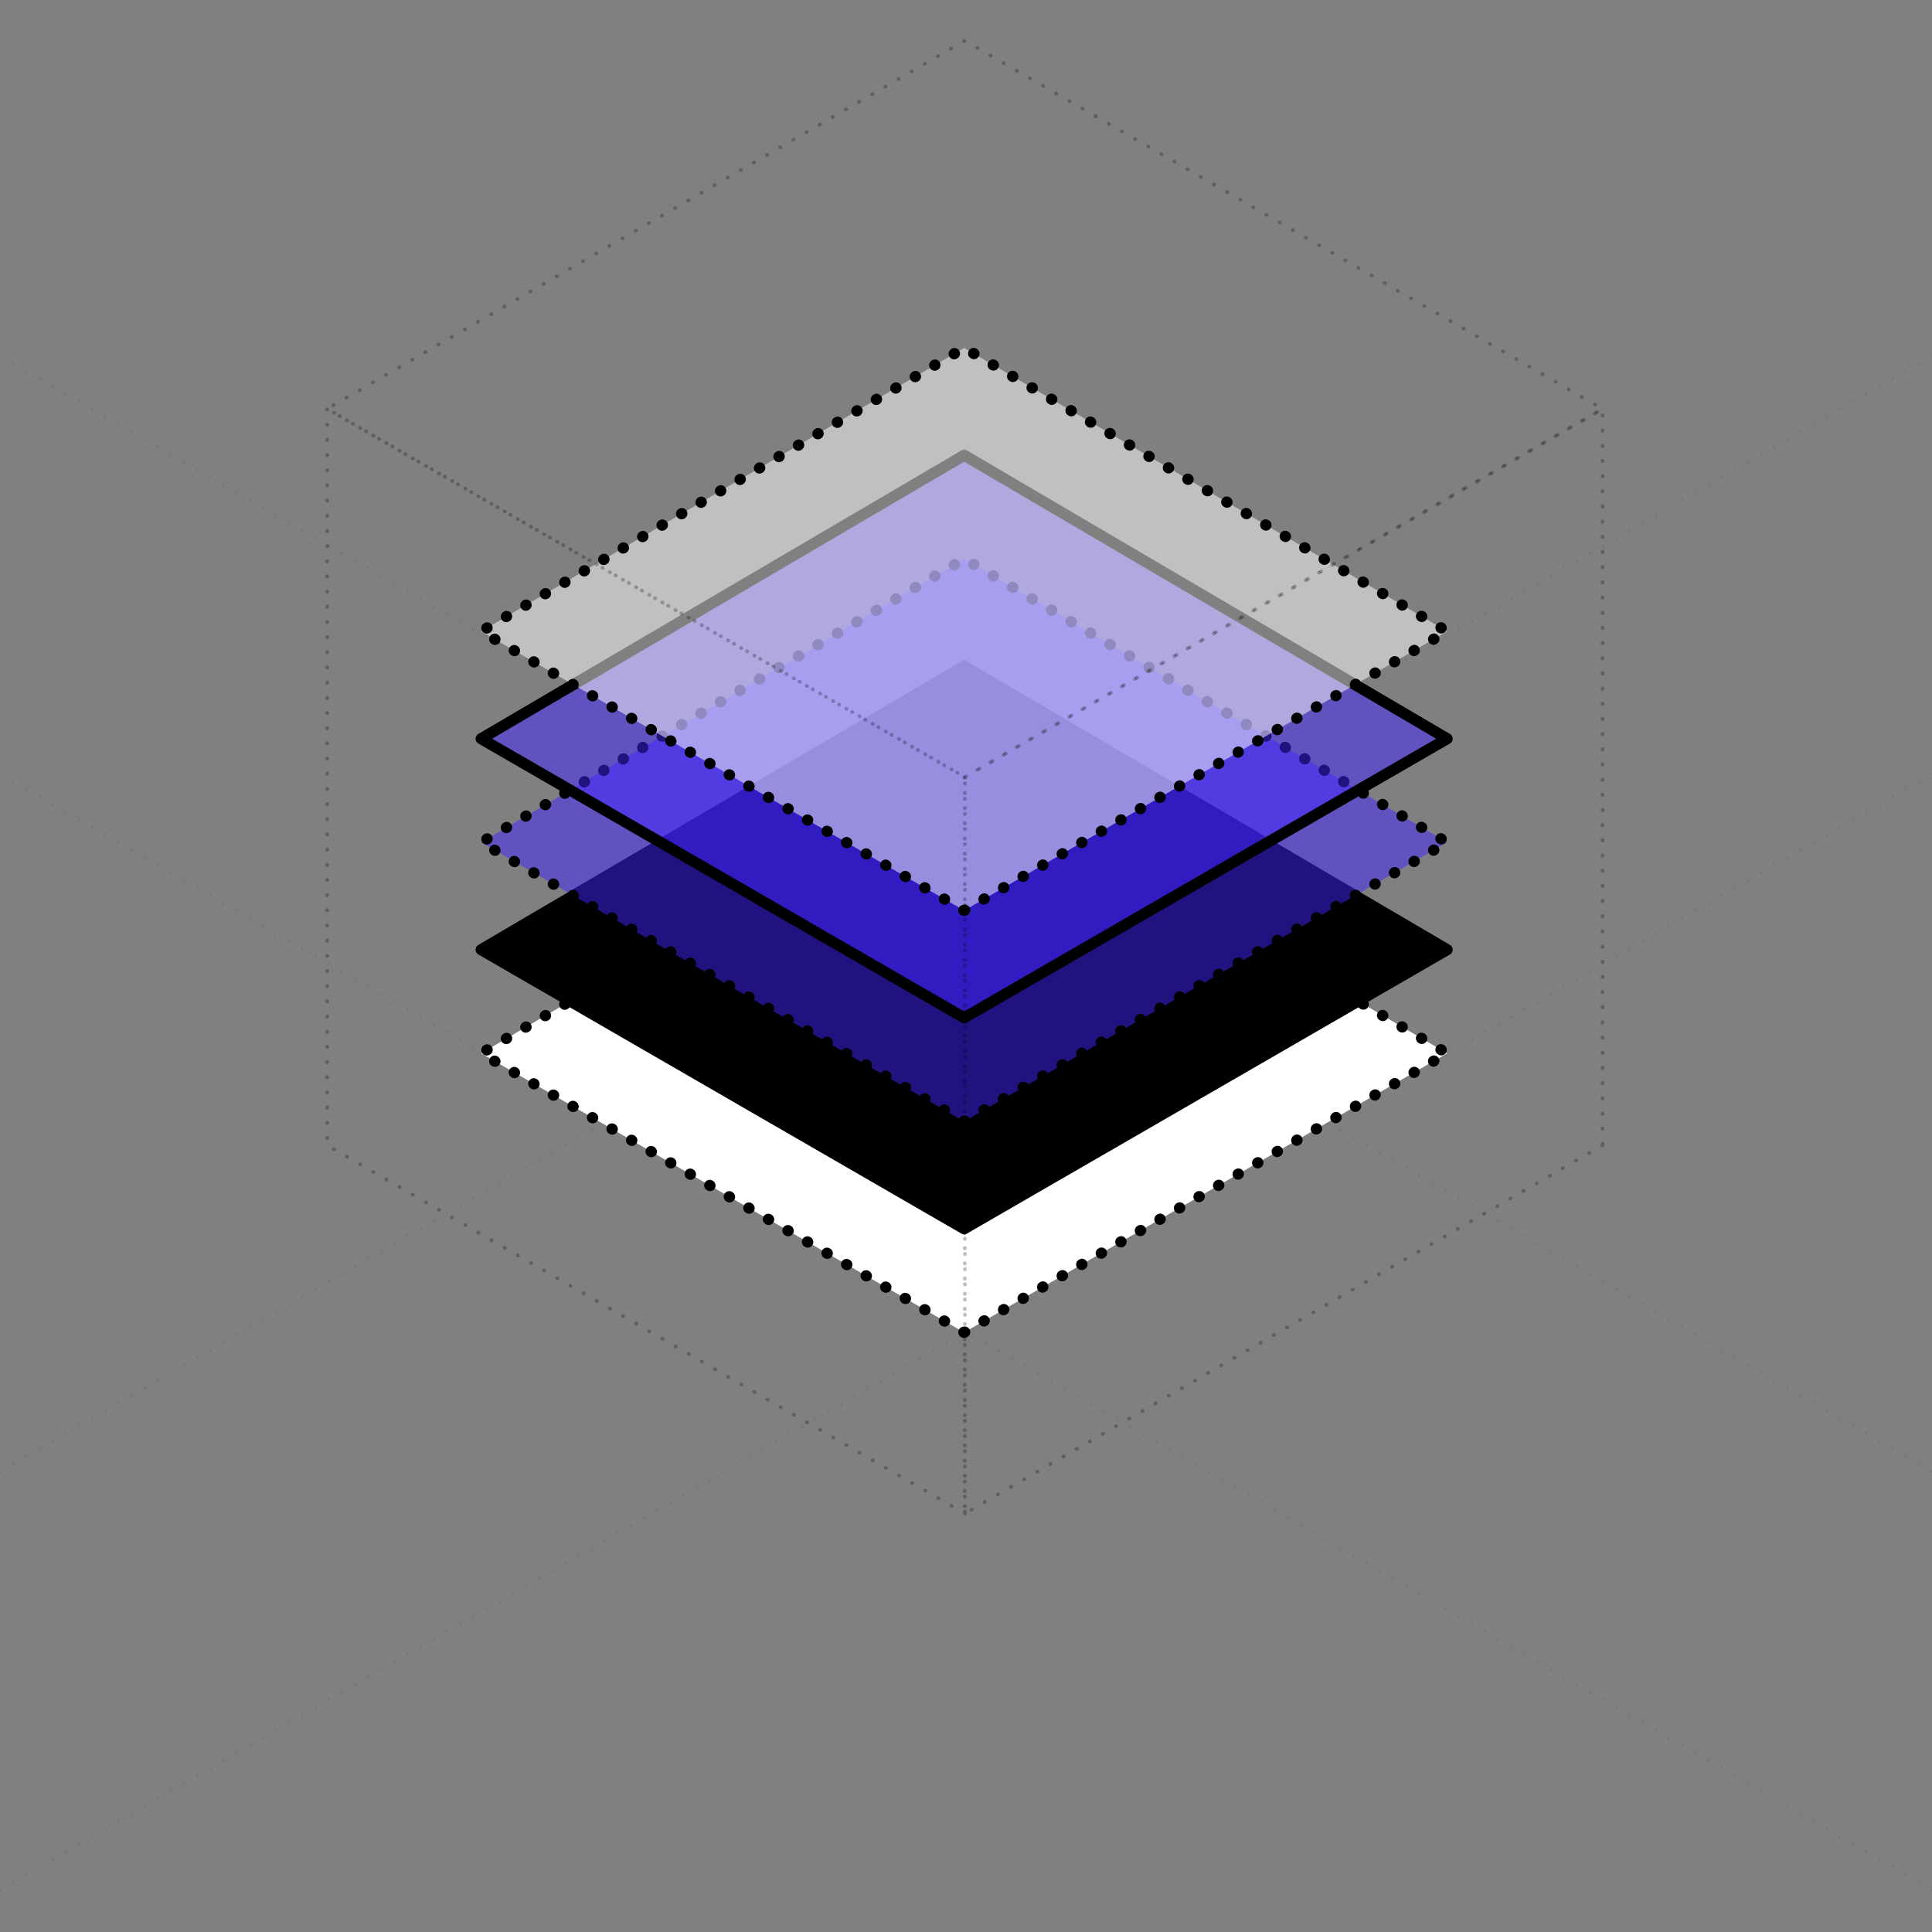
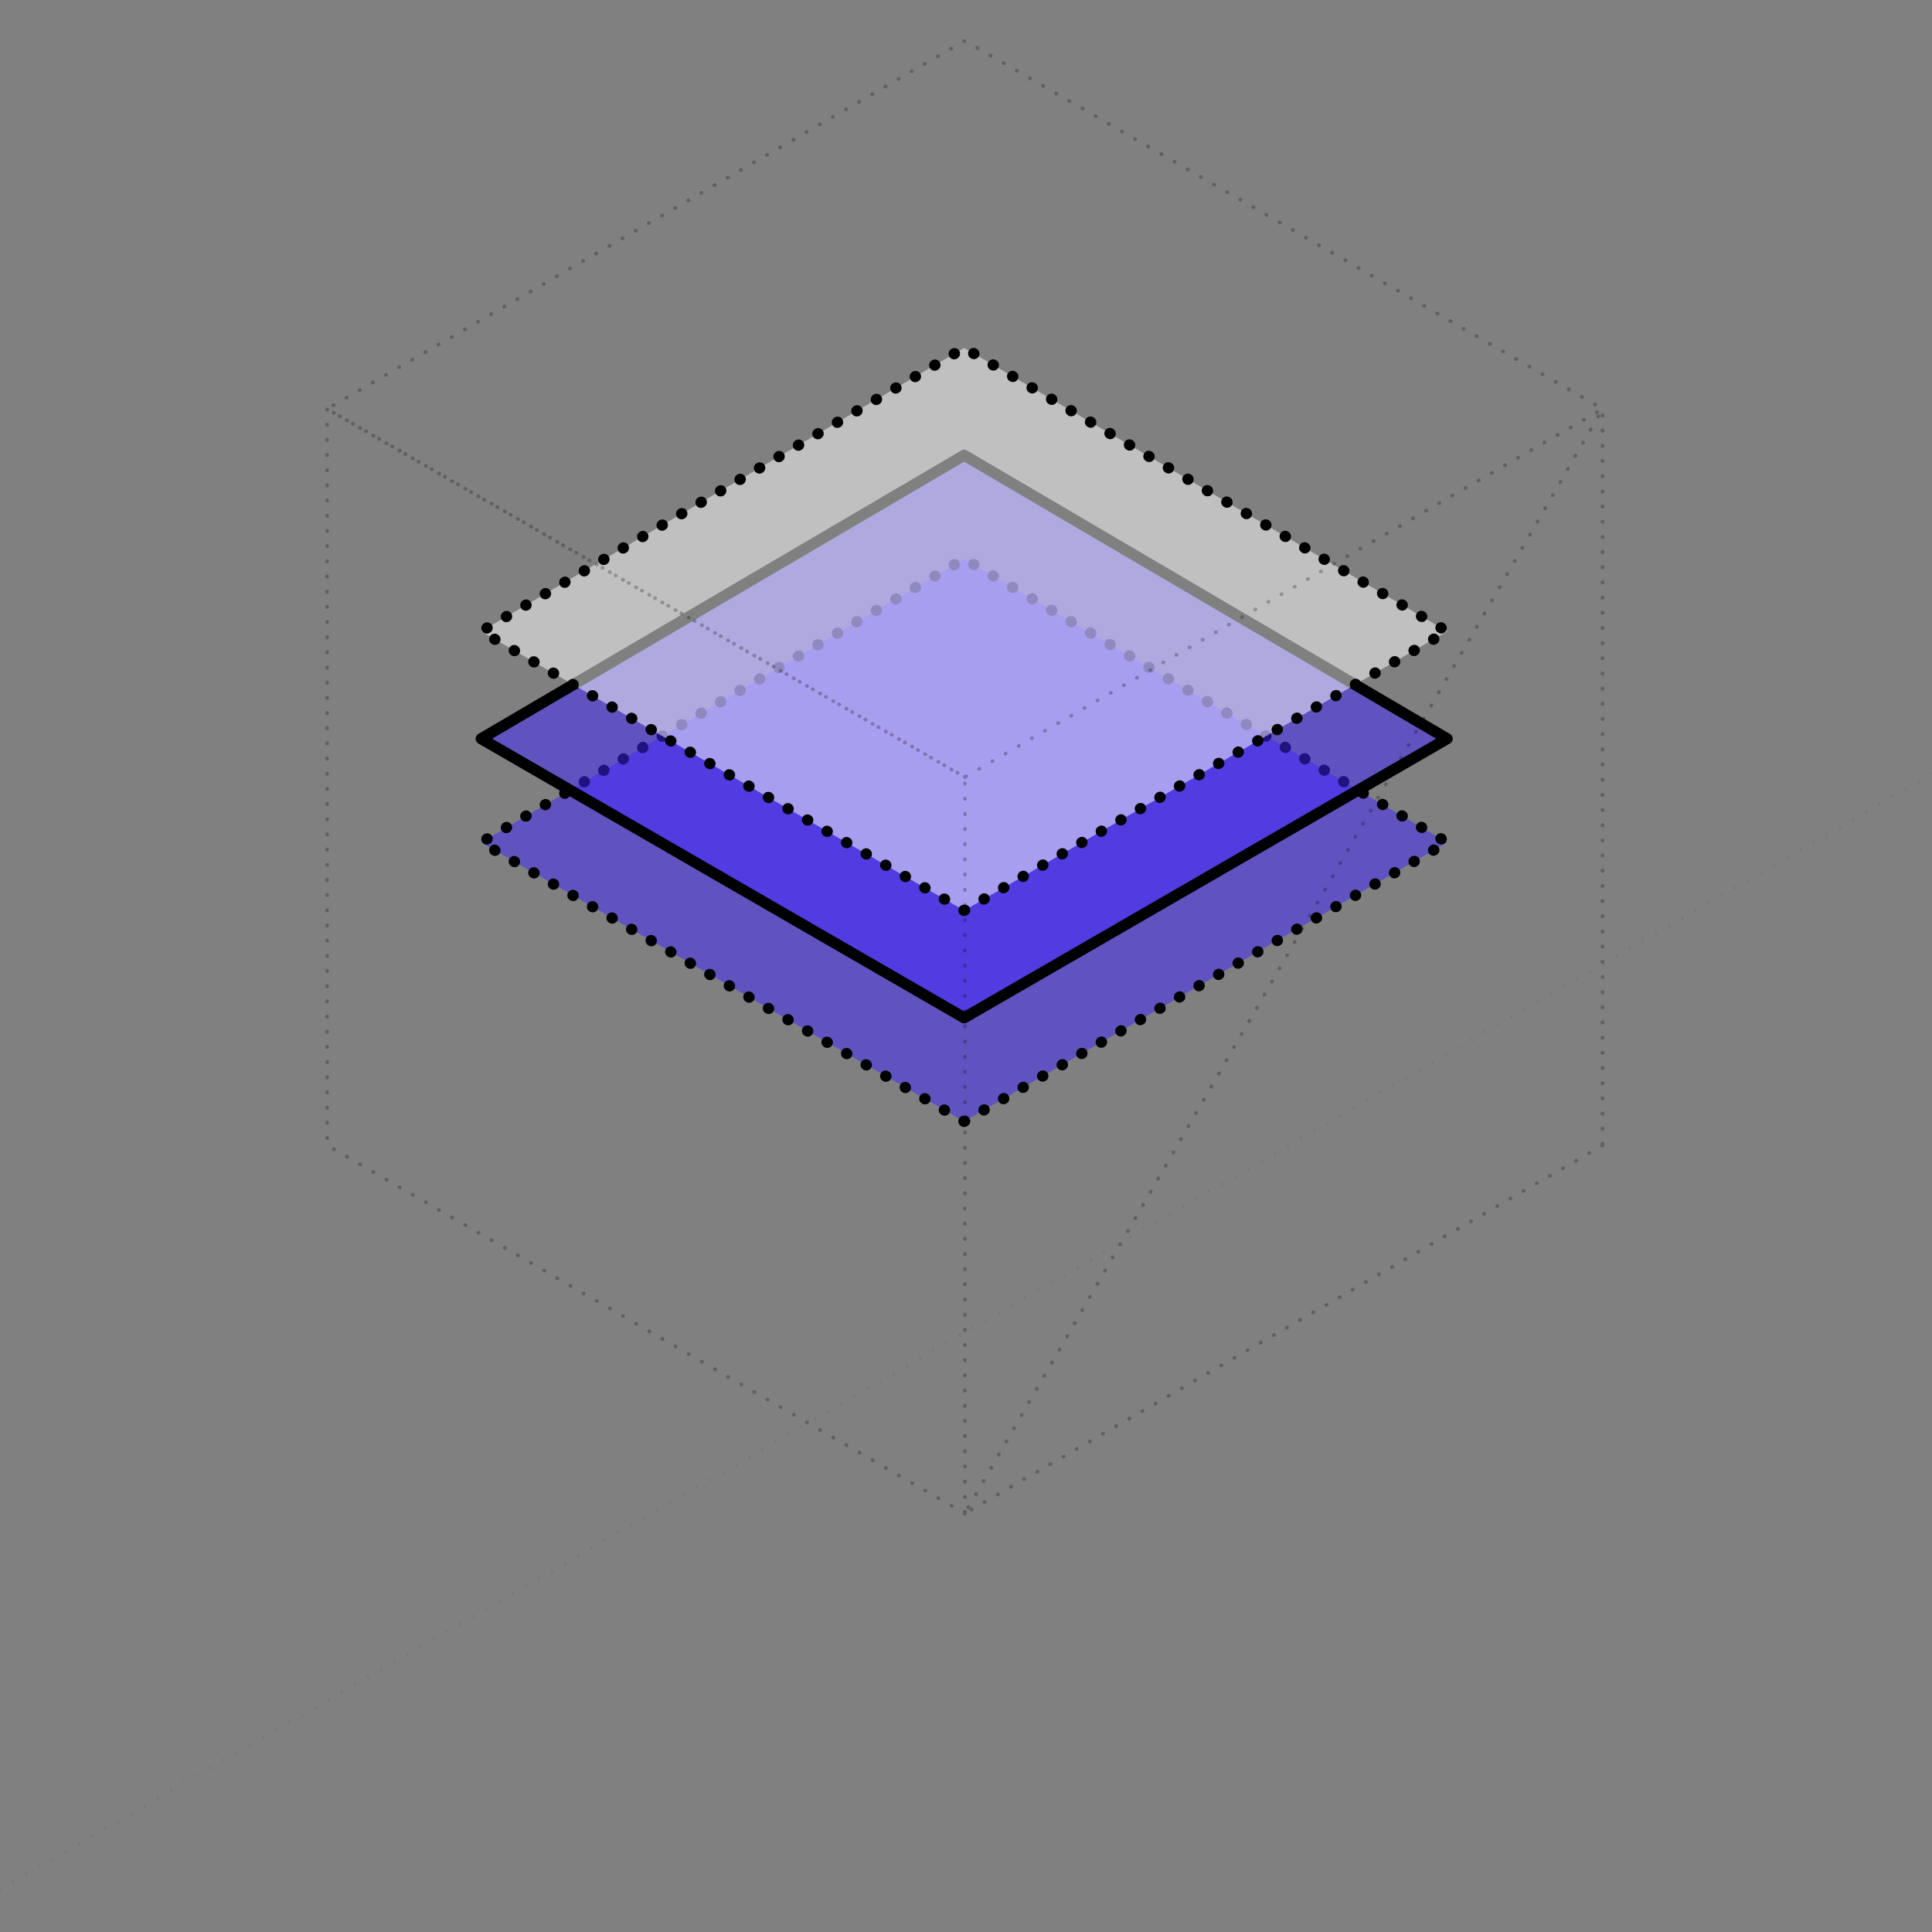
<svg xmlns="http://www.w3.org/2000/svg" width="522" height="522" viewBox="0 0 522 522" fill="none">
  <rect x="0" y="0" width="522" height="522" fill="#808080" stroke="none" />
  <g clip-path="url(#clip0_922_10450)">
    <path d="M0 510.545L521.999 209.169" stroke="black" stroke-opacity="0.25" stroke-dasharray="0.1 4" />
-     <path d="M0 397.545L521.999 96.169" stroke="black" stroke-opacity="0.25" stroke-dasharray="0.1 4" />
-     <path d="M522 510.545L0.001 209.169" stroke="black" stroke-opacity="0.25" stroke-dasharray="0.1 4" />
-     <path d="M522 397.545L0.001 96.169" stroke="black" stroke-opacity="0.25" stroke-dasharray="0.1 4" />
-     <path d="M260.5 360L130 284.594L260.5 208L391 284.594L260.5 360Z" fill="white" stroke="black" stroke-width="3" stroke-linecap="round" stroke-linejoin="round" stroke-dasharray="0.1 6" />
-     <path d="M260.5 332L130 256.594L260.5 180L391 256.594L260.5 332Z" fill="black" stroke="black" stroke-width="3" stroke-linejoin="round" />
    <path d="M260.5 303L130 227.594L260.5 151L391 227.594L260.5 303Z" fill="#4027FF" fill-opacity="0.5" stroke="black" stroke-width="3" stroke-linecap="round" stroke-linejoin="round" stroke-dasharray="0.1 6" />
    <path d="M260.5 275L130 199.594L260.5 123L391 199.594L260.5 275Z" fill="#4027FF" fill-opacity="0.5" stroke="black" stroke-width="3" stroke-linejoin="round" />
    <path d="M260.5 246L130 170.594L260.5 94L391 170.594L260.5 246Z" fill="white" fill-opacity="0.5" stroke="black" stroke-width="3" stroke-linecap="round" stroke-linejoin="round" stroke-dasharray="0.1 6" />
    <path d="M260.686 209.96L88.375 110.48L260.686 11L432.997 110.48L260.686 209.96Z" stroke="black" stroke-opacity="0.25" stroke-linecap="round" stroke-linejoin="round" stroke-dasharray="0.1 4" />
-     <path d="M432.987 309.454L260.676 408.934V209.974L432.987 110.494V309.454Z" stroke="black" stroke-opacity="0.25" stroke-linecap="round" stroke-linejoin="round" stroke-dasharray="0.1 4" />
+     <path d="M432.987 309.454L260.676 408.934L432.987 110.494V309.454Z" stroke="black" stroke-opacity="0.25" stroke-linecap="round" stroke-linejoin="round" stroke-dasharray="0.1 4" />
    <path d="M260.689 408.932L88.394 309.452V110.475L260.706 209.955V408.915L260.689 408.932Z" stroke="black" stroke-opacity="0.25" stroke-linecap="round" stroke-linejoin="round" stroke-dasharray="0.1 4" />
  </g>
  <defs>
    <clipPath id="clip0_922_10450">
      <rect width="522" height="522" fill="white" />
    </clipPath>
  </defs>
</svg>